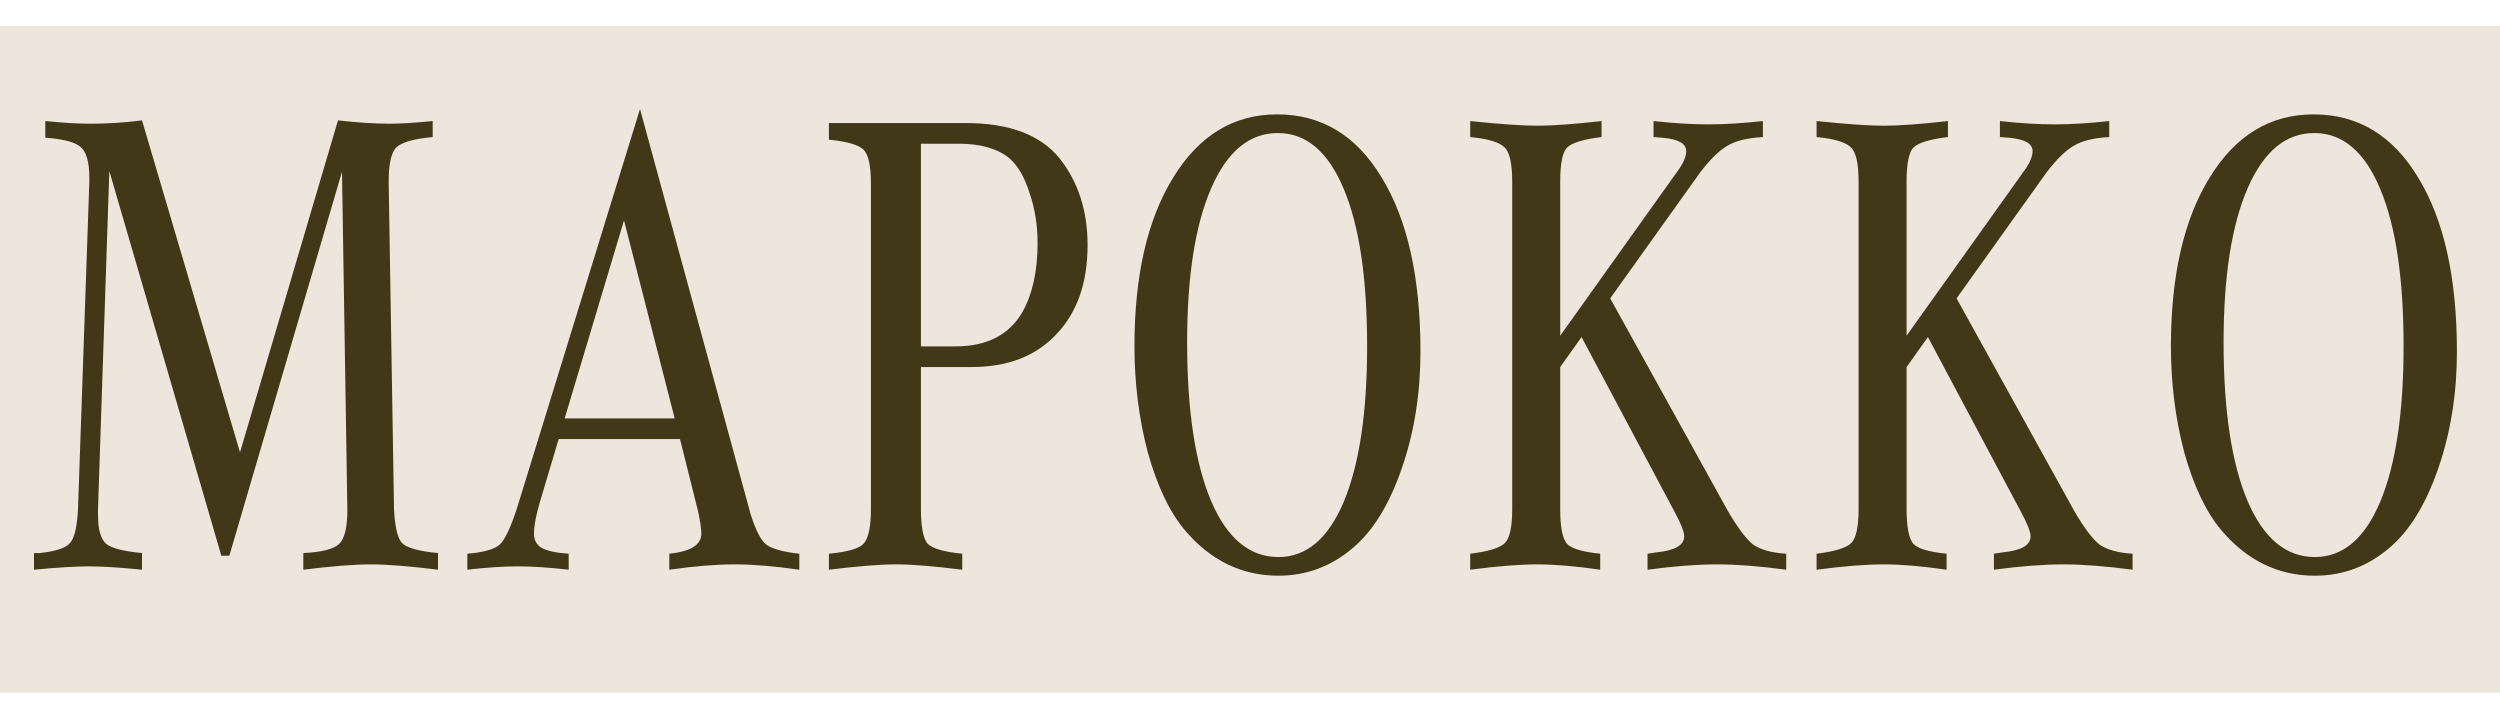
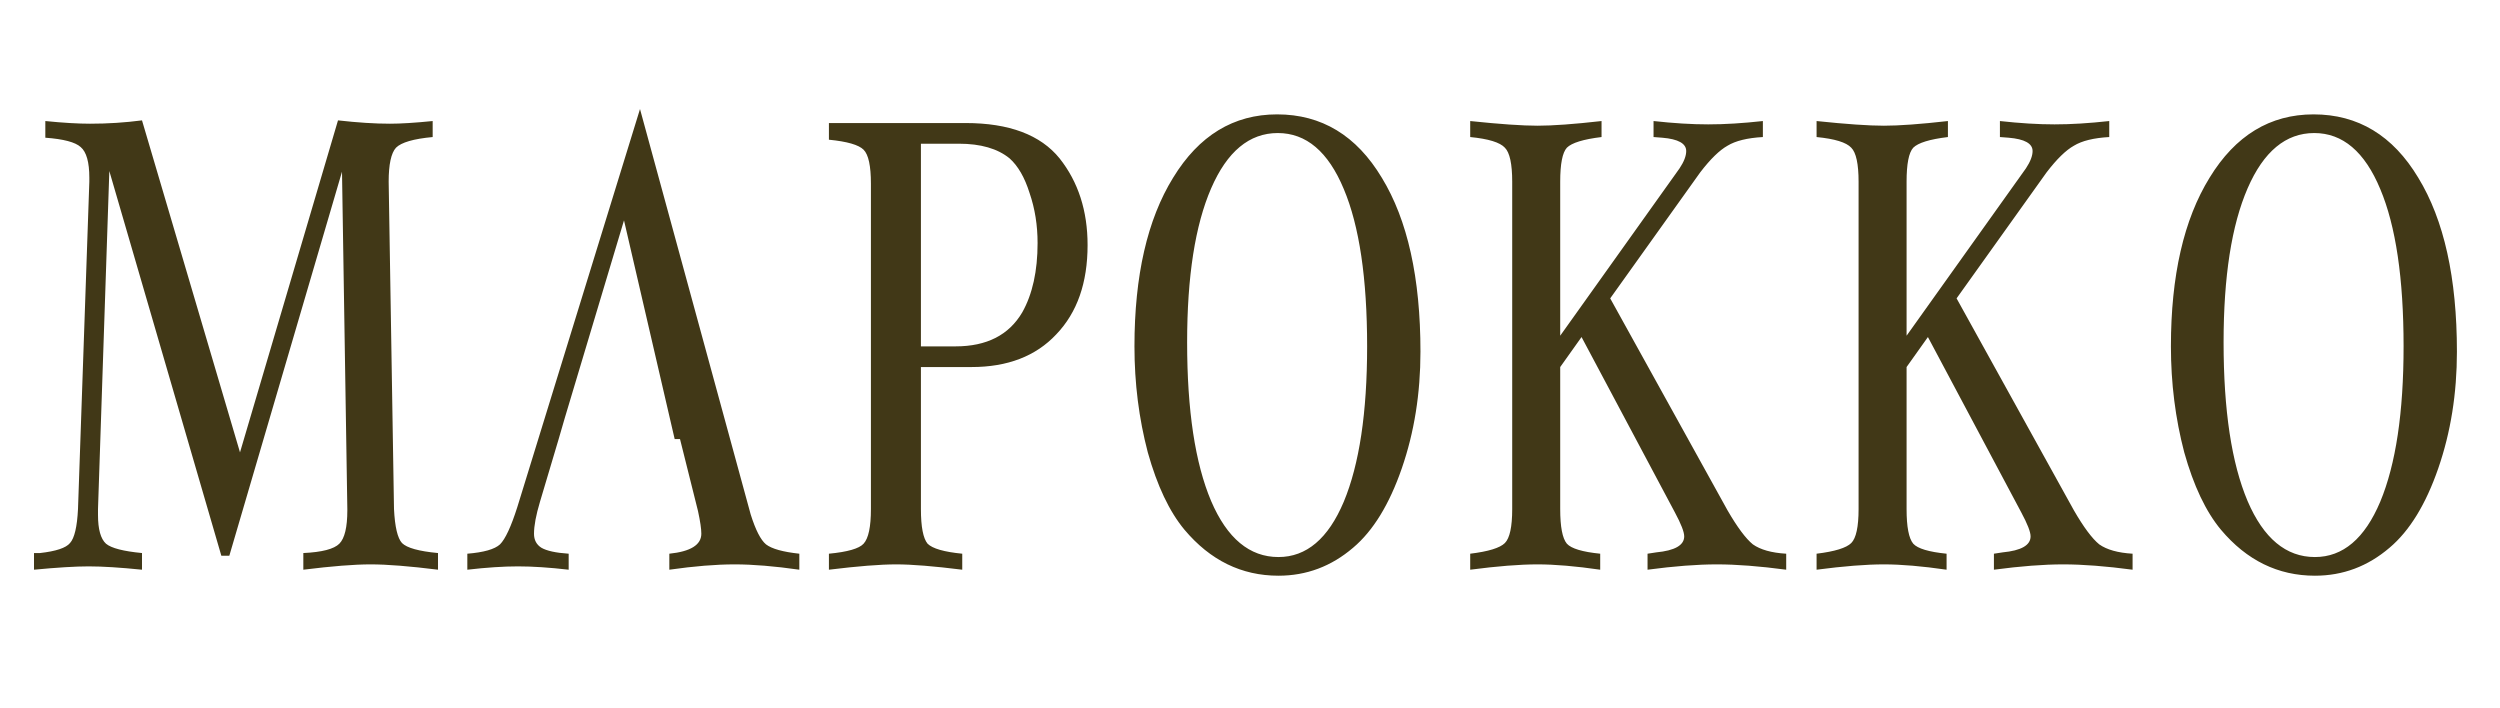
<svg xmlns="http://www.w3.org/2000/svg" width="60" height="17" viewBox="0 0 60 17" fill="none">
-   <rect width="60" height="16" transform="translate(0 0.625)" fill="#EEE5DC" />
-   <path d="M2.624 4.105L2.352 12.217V12.361C2.352 12.702 2.416 12.932 2.544 13.049C2.672 13.156 2.96 13.23 3.408 13.273V13.673C2.885 13.62 2.459 13.593 2.128 13.593C1.808 13.593 1.371 13.62 0.816 13.673V13.273H0.96C1.344 13.23 1.584 13.15 1.68 13.033C1.787 12.916 1.851 12.644 1.872 12.217L2.144 4.361V4.265C2.144 3.892 2.075 3.646 1.936 3.529C1.808 3.412 1.525 3.337 1.088 3.305V2.905C1.515 2.948 1.872 2.969 2.16 2.969C2.587 2.969 3.003 2.942 3.408 2.889L5.76 10.857L8.112 2.889C8.581 2.942 8.997 2.969 9.36 2.969C9.616 2.969 9.957 2.948 10.384 2.905V3.289C9.925 3.332 9.632 3.417 9.504 3.545C9.387 3.673 9.328 3.945 9.328 4.361L9.456 12.217C9.477 12.644 9.541 12.916 9.648 13.033C9.765 13.15 10.053 13.23 10.512 13.273V13.673C9.829 13.588 9.291 13.545 8.896 13.545C8.501 13.545 7.963 13.588 7.28 13.673V13.273C7.728 13.252 8.016 13.177 8.144 13.049C8.272 12.921 8.336 12.654 8.336 12.249V12.217L8.208 4.121L5.504 13.337H5.312L2.624 4.105ZM13.408 10.537L12.96 12.041C12.864 12.361 12.816 12.617 12.816 12.809C12.816 12.958 12.874 13.07 12.992 13.145C13.12 13.22 13.338 13.268 13.648 13.289V13.673C13.189 13.62 12.784 13.593 12.432 13.593C12.08 13.593 11.675 13.62 11.216 13.673V13.289C11.611 13.257 11.872 13.182 12 13.065C12.128 12.937 12.267 12.638 12.416 12.169L15.36 2.617L18.016 12.345C18.133 12.718 18.256 12.958 18.384 13.065C18.523 13.172 18.789 13.246 19.184 13.289V13.673C18.587 13.588 18.069 13.545 17.632 13.545C17.184 13.545 16.661 13.588 16.064 13.673V13.289C16.576 13.236 16.832 13.076 16.832 12.809C16.832 12.692 16.805 12.51 16.752 12.265L16.32 10.537H13.408ZM13.552 10.041H16.192L14.976 5.289L13.552 10.041ZM22.102 8.809V12.217C22.102 12.644 22.156 12.921 22.262 13.049C22.38 13.166 22.657 13.246 23.094 13.289V13.673C22.412 13.588 21.884 13.545 21.51 13.545C21.126 13.545 20.588 13.588 19.894 13.673V13.289C20.342 13.246 20.62 13.166 20.726 13.049C20.844 12.921 20.902 12.644 20.902 12.217V4.409C20.902 3.982 20.844 3.71 20.726 3.593C20.609 3.476 20.332 3.396 19.894 3.353V2.953H23.174C24.22 2.953 24.972 3.236 25.43 3.801C25.878 4.366 26.102 5.06 26.102 5.881C26.102 6.788 25.852 7.502 25.35 8.025C24.86 8.548 24.182 8.809 23.318 8.809H22.102ZM22.102 8.313H22.934C23.681 8.313 24.214 8.041 24.534 7.497C24.78 7.06 24.902 6.505 24.902 5.833C24.902 5.406 24.838 5.006 24.71 4.633C24.593 4.26 24.433 3.982 24.23 3.801C23.942 3.566 23.537 3.449 23.014 3.449H22.102V8.313ZM30.651 2.745C31.718 2.745 32.555 3.252 33.163 4.265C33.782 5.278 34.091 6.67 34.091 8.441C34.091 9.444 33.942 10.377 33.643 11.241C33.344 12.105 32.955 12.74 32.475 13.145C31.952 13.593 31.355 13.817 30.683 13.817C29.798 13.817 29.046 13.449 28.427 12.713C28.064 12.276 27.771 11.657 27.547 10.857C27.334 10.046 27.227 9.198 27.227 8.313C27.227 6.617 27.536 5.268 28.155 4.265C28.774 3.252 29.606 2.745 30.651 2.745ZM32.251 4.537C31.878 3.641 31.35 3.193 30.667 3.193C29.984 3.193 29.451 3.636 29.067 4.521C28.683 5.406 28.491 6.638 28.491 8.217C28.491 9.849 28.683 11.118 29.067 12.025C29.451 12.921 29.99 13.369 30.683 13.369C31.355 13.369 31.878 12.926 32.251 12.041C32.624 11.145 32.811 9.902 32.811 8.313C32.811 6.681 32.624 5.422 32.251 4.537ZM38.645 7.161L41.461 12.249C41.696 12.654 41.898 12.926 42.069 13.065C42.25 13.193 42.517 13.268 42.869 13.289V13.673C42.229 13.588 41.674 13.545 41.205 13.545C40.736 13.545 40.181 13.588 39.541 13.673V13.289L39.749 13.257C40.197 13.214 40.421 13.086 40.421 12.873C40.421 12.766 40.346 12.574 40.197 12.297L37.957 8.089L37.445 8.809V12.217C37.445 12.644 37.498 12.921 37.605 13.049C37.712 13.166 37.978 13.246 38.405 13.289V13.673C37.818 13.588 37.317 13.545 36.901 13.545C36.474 13.545 35.936 13.588 35.285 13.673V13.289C35.722 13.236 36 13.15 36.117 13.033C36.234 12.916 36.293 12.644 36.293 12.217V4.361C36.293 3.934 36.234 3.662 36.117 3.545C36 3.417 35.722 3.332 35.285 3.289V2.905C36 2.98 36.538 3.017 36.901 3.017C37.264 3.017 37.776 2.98 38.437 2.905V3.289C38 3.342 37.722 3.428 37.605 3.545C37.498 3.662 37.445 3.934 37.445 4.361V8.057L40.309 4.041C40.416 3.881 40.469 3.742 40.469 3.625C40.469 3.444 40.277 3.337 39.893 3.305L39.685 3.289V2.905C40.165 2.958 40.602 2.985 40.997 2.985C41.392 2.985 41.829 2.958 42.309 2.905V3.289C41.936 3.31 41.653 3.38 41.461 3.497C41.269 3.604 41.05 3.817 40.805 4.137L38.645 7.161ZM46.958 7.161L49.774 12.249C50.008 12.654 50.211 12.926 50.382 13.065C50.563 13.193 50.83 13.268 51.182 13.289V13.673C50.542 13.588 49.987 13.545 49.518 13.545C49.048 13.545 48.494 13.588 47.854 13.673V13.289L48.062 13.257C48.51 13.214 48.734 13.086 48.734 12.873C48.734 12.766 48.659 12.574 48.51 12.297L46.27 8.089L45.758 8.809V12.217C45.758 12.644 45.811 12.921 45.918 13.049C46.024 13.166 46.291 13.246 46.718 13.289V13.673C46.131 13.588 45.63 13.545 45.214 13.545C44.787 13.545 44.248 13.588 43.598 13.673V13.289C44.035 13.236 44.312 13.15 44.43 13.033C44.547 12.916 44.606 12.644 44.606 12.217V4.361C44.606 3.934 44.547 3.662 44.43 3.545C44.312 3.417 44.035 3.332 43.598 3.289V2.905C44.312 2.98 44.851 3.017 45.214 3.017C45.576 3.017 46.088 2.98 46.75 2.905V3.289C46.312 3.342 46.035 3.428 45.918 3.545C45.811 3.662 45.758 3.934 45.758 4.361V8.057L48.622 4.041C48.728 3.881 48.782 3.742 48.782 3.625C48.782 3.444 48.59 3.337 48.206 3.305L47.998 3.289V2.905C48.478 2.958 48.915 2.985 49.31 2.985C49.704 2.985 50.142 2.958 50.622 2.905V3.289C50.248 3.31 49.966 3.38 49.774 3.497C49.582 3.604 49.363 3.817 49.118 4.137L46.958 7.161ZM55.526 2.745C56.593 2.745 57.43 3.252 58.038 4.265C58.657 5.278 58.966 6.67 58.966 8.441C58.966 9.444 58.817 10.377 58.518 11.241C58.219 12.105 57.83 12.74 57.35 13.145C56.827 13.593 56.23 13.817 55.558 13.817C54.673 13.817 53.921 13.449 53.302 12.713C52.939 12.276 52.646 11.657 52.422 10.857C52.209 10.046 52.102 9.198 52.102 8.313C52.102 6.617 52.411 5.268 53.03 4.265C53.649 3.252 54.481 2.745 55.526 2.745ZM57.126 4.537C56.753 3.641 56.225 3.193 55.542 3.193C54.859 3.193 54.326 3.636 53.942 4.521C53.558 5.406 53.366 6.638 53.366 8.217C53.366 9.849 53.558 11.118 53.942 12.025C54.326 12.921 54.865 13.369 55.558 13.369C56.23 13.369 56.753 12.926 57.126 12.041C57.499 11.145 57.686 9.902 57.686 8.313C57.686 6.681 57.499 5.422 57.126 4.537Z" fill="#413817" />
+   <path d="M2.624 4.105L2.352 12.217V12.361C2.352 12.702 2.416 12.932 2.544 13.049C2.672 13.156 2.96 13.23 3.408 13.273V13.673C2.885 13.62 2.459 13.593 2.128 13.593C1.808 13.593 1.371 13.62 0.816 13.673V13.273H0.96C1.344 13.23 1.584 13.15 1.68 13.033C1.787 12.916 1.851 12.644 1.872 12.217L2.144 4.361V4.265C2.144 3.892 2.075 3.646 1.936 3.529C1.808 3.412 1.525 3.337 1.088 3.305V2.905C1.515 2.948 1.872 2.969 2.16 2.969C2.587 2.969 3.003 2.942 3.408 2.889L5.76 10.857L8.112 2.889C8.581 2.942 8.997 2.969 9.36 2.969C9.616 2.969 9.957 2.948 10.384 2.905V3.289C9.925 3.332 9.632 3.417 9.504 3.545C9.387 3.673 9.328 3.945 9.328 4.361L9.456 12.217C9.477 12.644 9.541 12.916 9.648 13.033C9.765 13.15 10.053 13.23 10.512 13.273V13.673C9.829 13.588 9.291 13.545 8.896 13.545C8.501 13.545 7.963 13.588 7.28 13.673V13.273C7.728 13.252 8.016 13.177 8.144 13.049C8.272 12.921 8.336 12.654 8.336 12.249V12.217L8.208 4.121L5.504 13.337H5.312L2.624 4.105ZM13.408 10.537L12.96 12.041C12.864 12.361 12.816 12.617 12.816 12.809C12.816 12.958 12.874 13.07 12.992 13.145C13.12 13.22 13.338 13.268 13.648 13.289V13.673C13.189 13.62 12.784 13.593 12.432 13.593C12.08 13.593 11.675 13.62 11.216 13.673V13.289C11.611 13.257 11.872 13.182 12 13.065C12.128 12.937 12.267 12.638 12.416 12.169L15.36 2.617L18.016 12.345C18.133 12.718 18.256 12.958 18.384 13.065C18.523 13.172 18.789 13.246 19.184 13.289V13.673C18.587 13.588 18.069 13.545 17.632 13.545C17.184 13.545 16.661 13.588 16.064 13.673V13.289C16.576 13.236 16.832 13.076 16.832 12.809C16.832 12.692 16.805 12.51 16.752 12.265L16.32 10.537H13.408ZH16.192L14.976 5.289L13.552 10.041ZM22.102 8.809V12.217C22.102 12.644 22.156 12.921 22.262 13.049C22.38 13.166 22.657 13.246 23.094 13.289V13.673C22.412 13.588 21.884 13.545 21.51 13.545C21.126 13.545 20.588 13.588 19.894 13.673V13.289C20.342 13.246 20.62 13.166 20.726 13.049C20.844 12.921 20.902 12.644 20.902 12.217V4.409C20.902 3.982 20.844 3.71 20.726 3.593C20.609 3.476 20.332 3.396 19.894 3.353V2.953H23.174C24.22 2.953 24.972 3.236 25.43 3.801C25.878 4.366 26.102 5.06 26.102 5.881C26.102 6.788 25.852 7.502 25.35 8.025C24.86 8.548 24.182 8.809 23.318 8.809H22.102ZM22.102 8.313H22.934C23.681 8.313 24.214 8.041 24.534 7.497C24.78 7.06 24.902 6.505 24.902 5.833C24.902 5.406 24.838 5.006 24.71 4.633C24.593 4.26 24.433 3.982 24.23 3.801C23.942 3.566 23.537 3.449 23.014 3.449H22.102V8.313ZM30.651 2.745C31.718 2.745 32.555 3.252 33.163 4.265C33.782 5.278 34.091 6.67 34.091 8.441C34.091 9.444 33.942 10.377 33.643 11.241C33.344 12.105 32.955 12.74 32.475 13.145C31.952 13.593 31.355 13.817 30.683 13.817C29.798 13.817 29.046 13.449 28.427 12.713C28.064 12.276 27.771 11.657 27.547 10.857C27.334 10.046 27.227 9.198 27.227 8.313C27.227 6.617 27.536 5.268 28.155 4.265C28.774 3.252 29.606 2.745 30.651 2.745ZM32.251 4.537C31.878 3.641 31.35 3.193 30.667 3.193C29.984 3.193 29.451 3.636 29.067 4.521C28.683 5.406 28.491 6.638 28.491 8.217C28.491 9.849 28.683 11.118 29.067 12.025C29.451 12.921 29.99 13.369 30.683 13.369C31.355 13.369 31.878 12.926 32.251 12.041C32.624 11.145 32.811 9.902 32.811 8.313C32.811 6.681 32.624 5.422 32.251 4.537ZM38.645 7.161L41.461 12.249C41.696 12.654 41.898 12.926 42.069 13.065C42.25 13.193 42.517 13.268 42.869 13.289V13.673C42.229 13.588 41.674 13.545 41.205 13.545C40.736 13.545 40.181 13.588 39.541 13.673V13.289L39.749 13.257C40.197 13.214 40.421 13.086 40.421 12.873C40.421 12.766 40.346 12.574 40.197 12.297L37.957 8.089L37.445 8.809V12.217C37.445 12.644 37.498 12.921 37.605 13.049C37.712 13.166 37.978 13.246 38.405 13.289V13.673C37.818 13.588 37.317 13.545 36.901 13.545C36.474 13.545 35.936 13.588 35.285 13.673V13.289C35.722 13.236 36 13.15 36.117 13.033C36.234 12.916 36.293 12.644 36.293 12.217V4.361C36.293 3.934 36.234 3.662 36.117 3.545C36 3.417 35.722 3.332 35.285 3.289V2.905C36 2.98 36.538 3.017 36.901 3.017C37.264 3.017 37.776 2.98 38.437 2.905V3.289C38 3.342 37.722 3.428 37.605 3.545C37.498 3.662 37.445 3.934 37.445 4.361V8.057L40.309 4.041C40.416 3.881 40.469 3.742 40.469 3.625C40.469 3.444 40.277 3.337 39.893 3.305L39.685 3.289V2.905C40.165 2.958 40.602 2.985 40.997 2.985C41.392 2.985 41.829 2.958 42.309 2.905V3.289C41.936 3.31 41.653 3.38 41.461 3.497C41.269 3.604 41.05 3.817 40.805 4.137L38.645 7.161ZM46.958 7.161L49.774 12.249C50.008 12.654 50.211 12.926 50.382 13.065C50.563 13.193 50.83 13.268 51.182 13.289V13.673C50.542 13.588 49.987 13.545 49.518 13.545C49.048 13.545 48.494 13.588 47.854 13.673V13.289L48.062 13.257C48.51 13.214 48.734 13.086 48.734 12.873C48.734 12.766 48.659 12.574 48.51 12.297L46.27 8.089L45.758 8.809V12.217C45.758 12.644 45.811 12.921 45.918 13.049C46.024 13.166 46.291 13.246 46.718 13.289V13.673C46.131 13.588 45.63 13.545 45.214 13.545C44.787 13.545 44.248 13.588 43.598 13.673V13.289C44.035 13.236 44.312 13.15 44.43 13.033C44.547 12.916 44.606 12.644 44.606 12.217V4.361C44.606 3.934 44.547 3.662 44.43 3.545C44.312 3.417 44.035 3.332 43.598 3.289V2.905C44.312 2.98 44.851 3.017 45.214 3.017C45.576 3.017 46.088 2.98 46.75 2.905V3.289C46.312 3.342 46.035 3.428 45.918 3.545C45.811 3.662 45.758 3.934 45.758 4.361V8.057L48.622 4.041C48.728 3.881 48.782 3.742 48.782 3.625C48.782 3.444 48.59 3.337 48.206 3.305L47.998 3.289V2.905C48.478 2.958 48.915 2.985 49.31 2.985C49.704 2.985 50.142 2.958 50.622 2.905V3.289C50.248 3.31 49.966 3.38 49.774 3.497C49.582 3.604 49.363 3.817 49.118 4.137L46.958 7.161ZM55.526 2.745C56.593 2.745 57.43 3.252 58.038 4.265C58.657 5.278 58.966 6.67 58.966 8.441C58.966 9.444 58.817 10.377 58.518 11.241C58.219 12.105 57.83 12.74 57.35 13.145C56.827 13.593 56.23 13.817 55.558 13.817C54.673 13.817 53.921 13.449 53.302 12.713C52.939 12.276 52.646 11.657 52.422 10.857C52.209 10.046 52.102 9.198 52.102 8.313C52.102 6.617 52.411 5.268 53.03 4.265C53.649 3.252 54.481 2.745 55.526 2.745ZM57.126 4.537C56.753 3.641 56.225 3.193 55.542 3.193C54.859 3.193 54.326 3.636 53.942 4.521C53.558 5.406 53.366 6.638 53.366 8.217C53.366 9.849 53.558 11.118 53.942 12.025C54.326 12.921 54.865 13.369 55.558 13.369C56.23 13.369 56.753 12.926 57.126 12.041C57.499 11.145 57.686 9.902 57.686 8.313C57.686 6.681 57.499 5.422 57.126 4.537Z" fill="#413817" />
</svg>